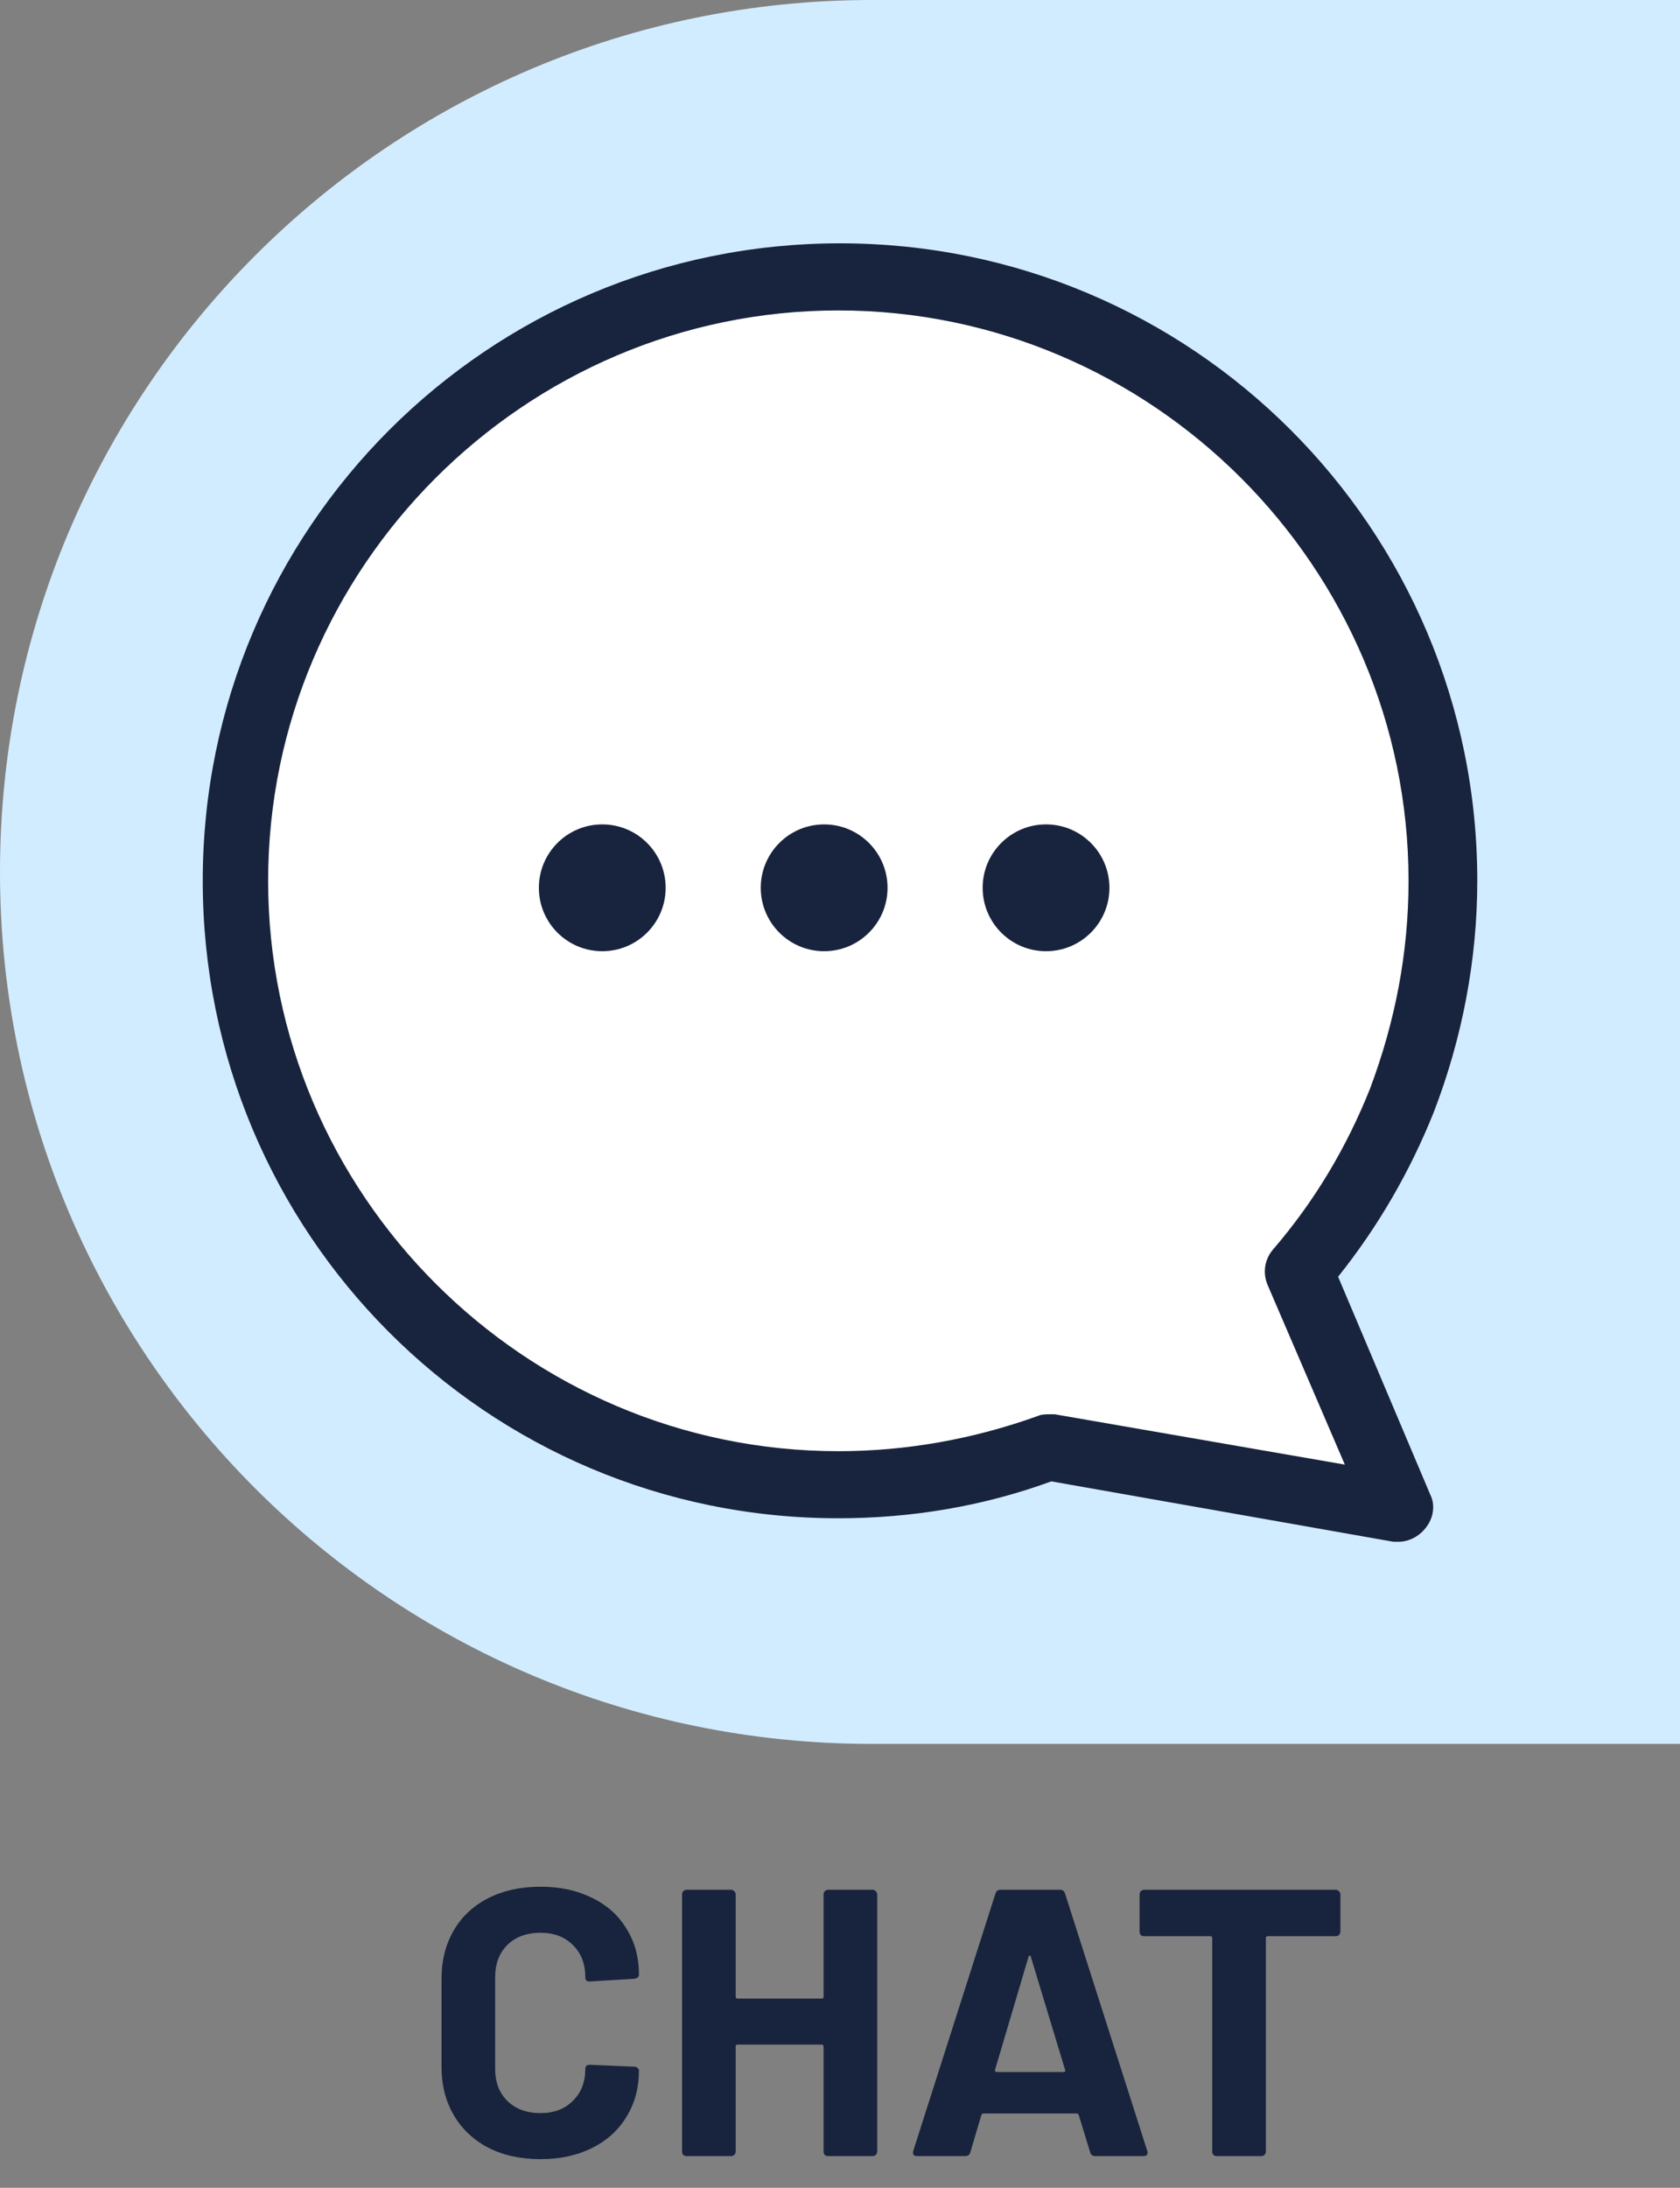
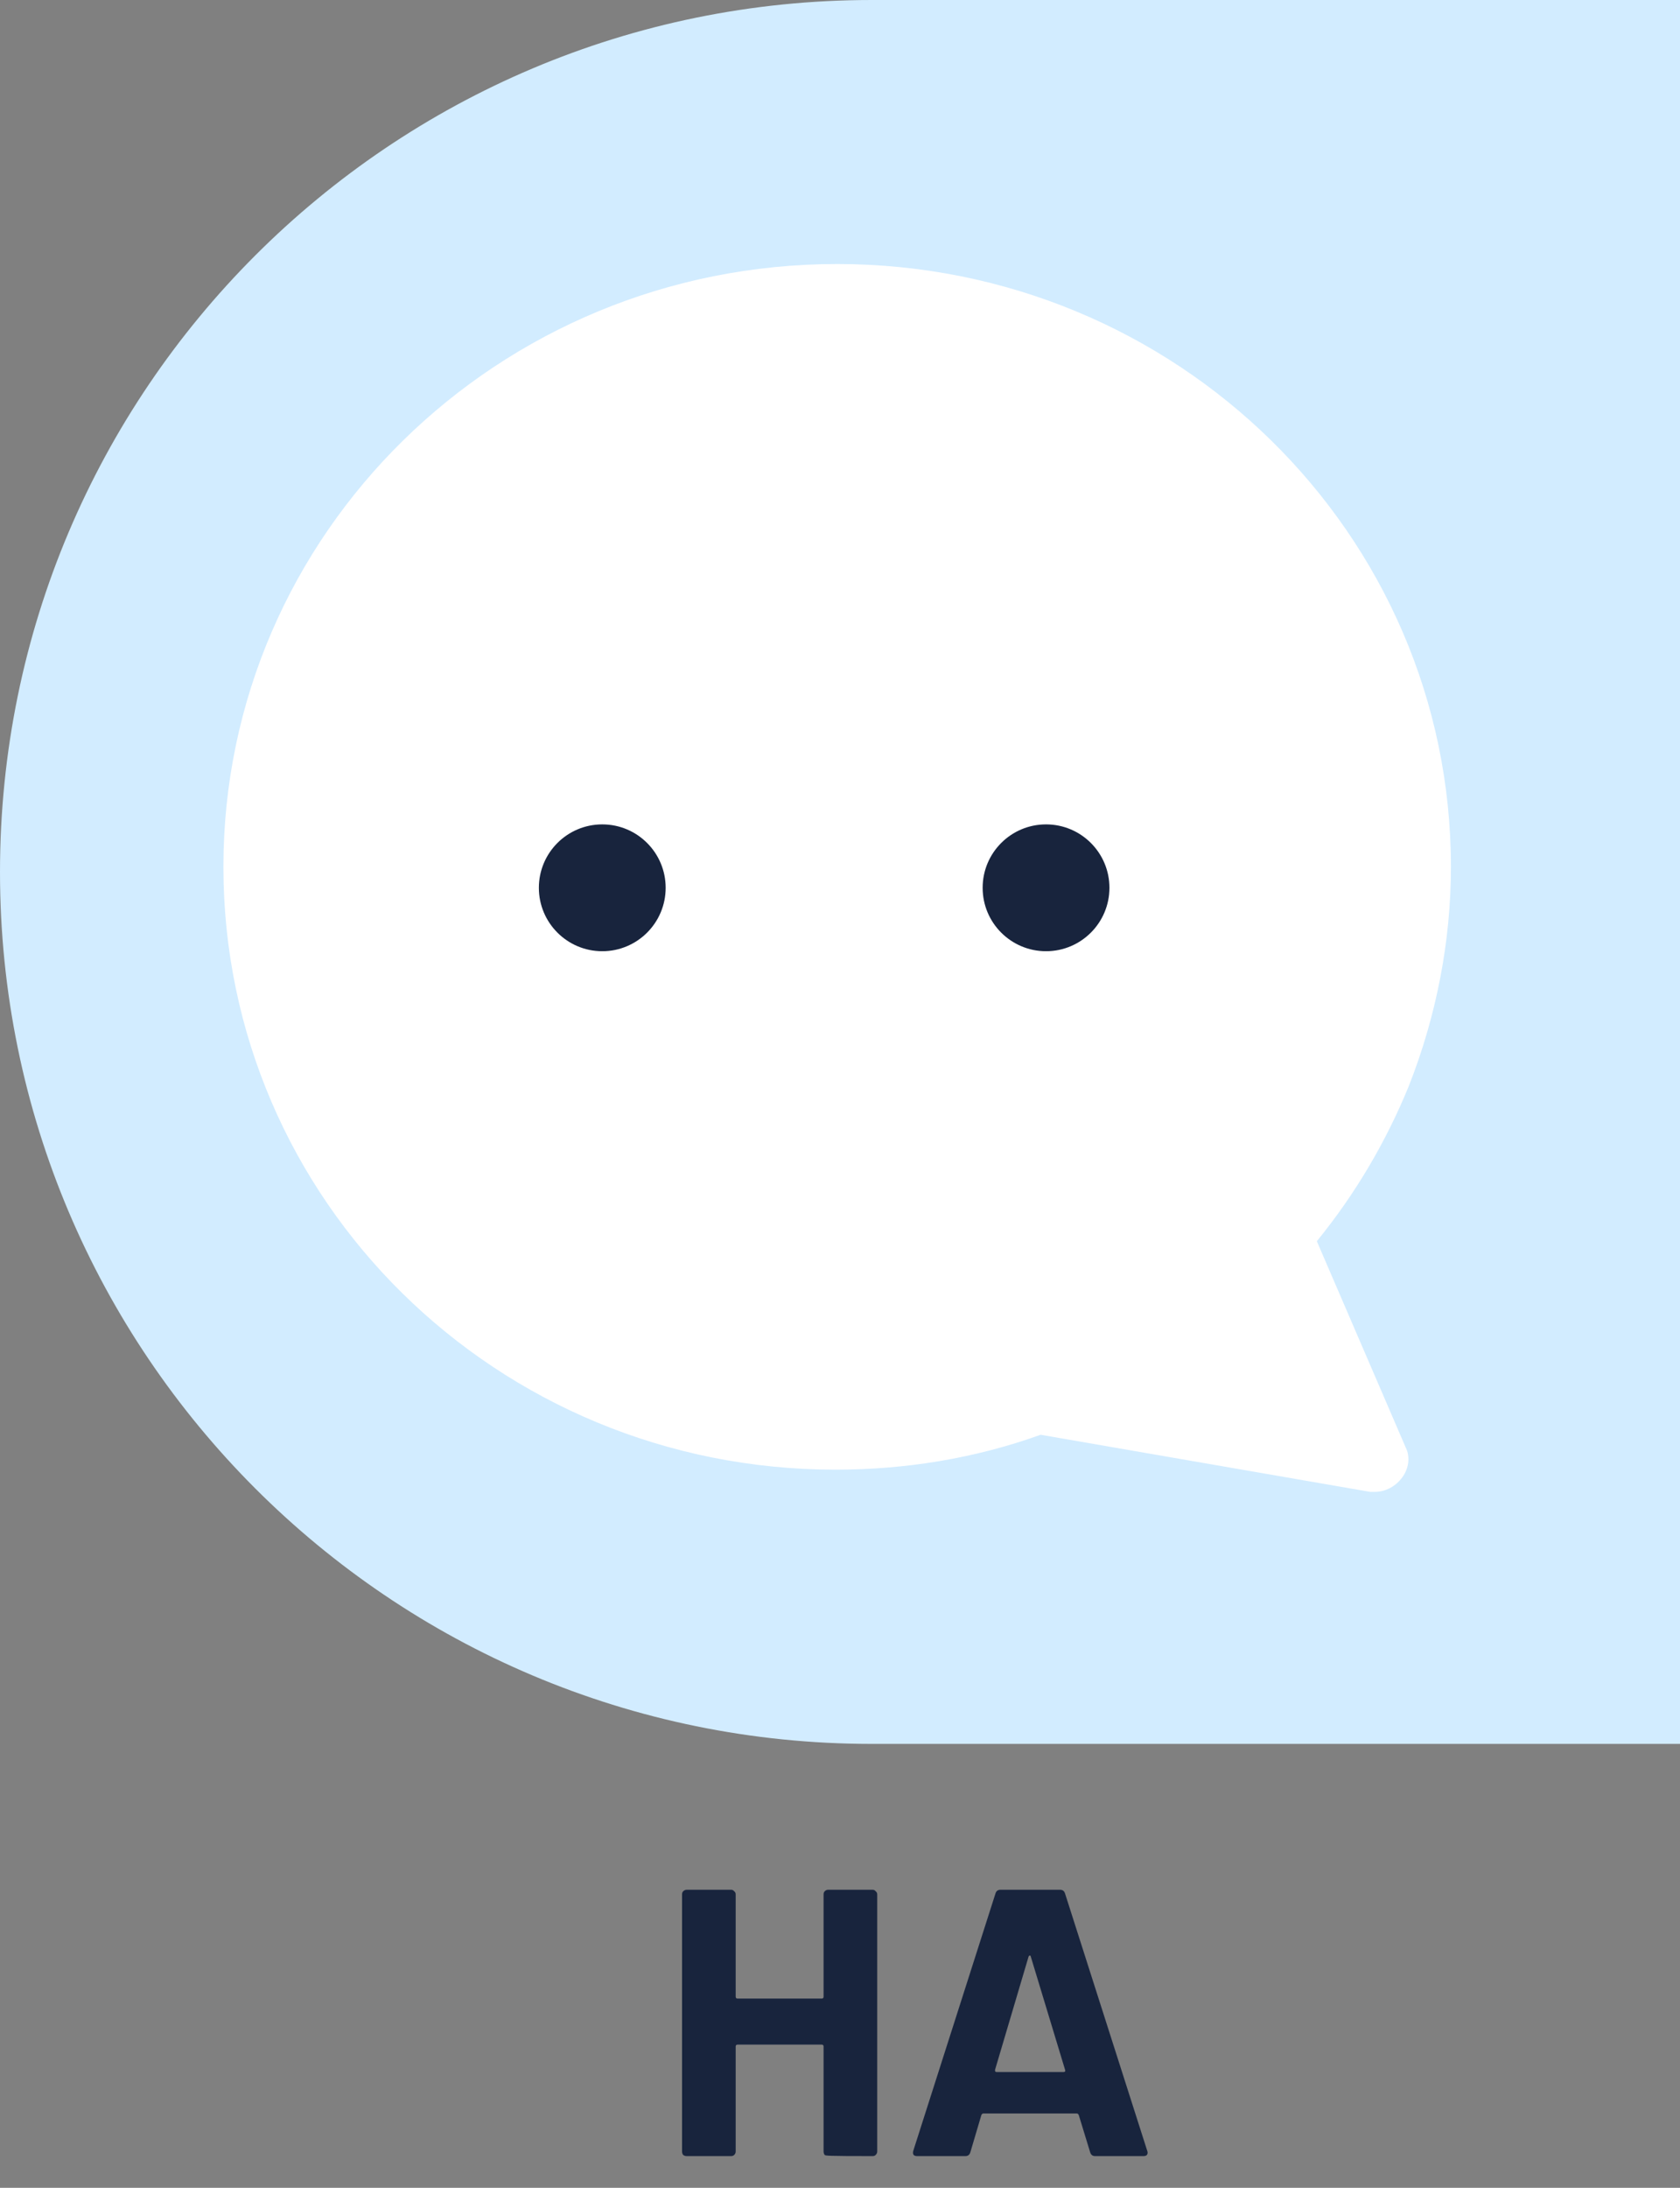
<svg xmlns="http://www.w3.org/2000/svg" width="53" height="69" viewBox="0 0 53 69" fill="none">
  <rect x="0" y="0" width="53" height="69" fill="#808080" stroke="none" />
-   <path d="M17.049 68.096C16.425 68.096 15.877 67.976 15.405 67.736C14.933 67.488 14.569 67.144 14.313 66.704C14.057 66.264 13.929 65.756 13.929 65.18V62.408C13.929 61.832 14.057 61.324 14.313 60.884C14.569 60.444 14.933 60.104 15.405 59.864C15.877 59.624 16.425 59.504 17.049 59.504C17.665 59.504 18.205 59.62 18.669 59.852C19.141 60.076 19.505 60.4 19.761 60.824C20.025 61.24 20.157 61.724 20.157 62.276C20.157 62.348 20.109 62.392 20.013 62.408L18.609 62.492H18.585C18.505 62.492 18.465 62.448 18.465 62.36C18.465 61.936 18.333 61.596 18.069 61.34C17.813 61.084 17.473 60.956 17.049 60.956C16.617 60.956 16.269 61.084 16.005 61.34C15.749 61.596 15.621 61.936 15.621 62.36V65.252C15.621 65.668 15.749 66.004 16.005 66.26C16.269 66.516 16.617 66.644 17.049 66.644C17.473 66.644 17.813 66.516 18.069 66.26C18.333 66.004 18.465 65.668 18.465 65.252C18.465 65.164 18.513 65.12 18.609 65.12L20.013 65.18C20.053 65.18 20.085 65.192 20.109 65.216C20.141 65.24 20.157 65.268 20.157 65.3C20.157 65.852 20.025 66.34 19.761 66.764C19.505 67.188 19.141 67.516 18.669 67.748C18.205 67.98 17.665 68.096 17.049 68.096Z" fill="#18243D" />
-   <path d="M25.982 59.744C25.982 59.704 25.994 59.672 26.017 59.648C26.049 59.616 26.085 59.6 26.125 59.6H27.529C27.57 59.6 27.602 59.616 27.625 59.648C27.657 59.672 27.674 59.704 27.674 59.744V67.856C27.674 67.896 27.657 67.932 27.625 67.964C27.602 67.988 27.57 68 27.529 68H26.125C26.085 68 26.049 67.988 26.017 67.964C25.994 67.932 25.982 67.896 25.982 67.856V64.544C25.982 64.504 25.962 64.484 25.922 64.484H23.27C23.23 64.484 23.209 64.504 23.209 64.544V67.856C23.209 67.896 23.194 67.932 23.162 67.964C23.137 67.988 23.105 68 23.066 68H21.662C21.622 68 21.585 67.988 21.553 67.964C21.529 67.932 21.517 67.896 21.517 67.856V59.744C21.517 59.704 21.529 59.672 21.553 59.648C21.585 59.616 21.622 59.6 21.662 59.6H23.066C23.105 59.6 23.137 59.616 23.162 59.648C23.194 59.672 23.209 59.704 23.209 59.744V62.972C23.209 63.012 23.23 63.032 23.27 63.032H25.922C25.962 63.032 25.982 63.012 25.982 62.972V59.744Z" fill="#18243D" />
+   <path d="M25.982 59.744C25.982 59.704 25.994 59.672 26.017 59.648C26.049 59.616 26.085 59.6 26.125 59.6H27.529C27.57 59.6 27.602 59.616 27.625 59.648C27.657 59.672 27.674 59.704 27.674 59.744V67.856C27.674 67.896 27.657 67.932 27.625 67.964C27.602 67.988 27.57 68 27.529 68C26.085 68 26.049 67.988 26.017 67.964C25.994 67.932 25.982 67.896 25.982 67.856V64.544C25.982 64.504 25.962 64.484 25.922 64.484H23.27C23.23 64.484 23.209 64.504 23.209 64.544V67.856C23.209 67.896 23.194 67.932 23.162 67.964C23.137 67.988 23.105 68 23.066 68H21.662C21.622 68 21.585 67.988 21.553 67.964C21.529 67.932 21.517 67.896 21.517 67.856V59.744C21.517 59.704 21.529 59.672 21.553 59.648C21.585 59.616 21.622 59.6 21.662 59.6H23.066C23.105 59.6 23.137 59.616 23.162 59.648C23.194 59.672 23.209 59.704 23.209 59.744V62.972C23.209 63.012 23.23 63.032 23.27 63.032H25.922C25.962 63.032 25.982 63.012 25.982 62.972V59.744Z" fill="#18243D" />
  <path d="M34.548 68C34.468 68 34.416 67.96 34.392 67.88L34.032 66.704C34.016 66.672 33.996 66.656 33.972 66.656H31.02C30.996 66.656 30.976 66.672 30.96 66.704L30.612 67.88C30.588 67.96 30.536 68 30.456 68H28.932C28.884 68 28.848 67.988 28.824 67.964C28.8 67.932 28.796 67.888 28.812 67.832L31.404 59.72C31.428 59.64 31.48 59.6 31.56 59.6H33.444C33.524 59.6 33.576 59.64 33.6 59.72L36.192 67.832C36.2 67.848 36.204 67.868 36.204 67.892C36.204 67.964 36.16 68 36.072 68H34.548ZM31.392 65.276C31.384 65.324 31.4 65.348 31.44 65.348H33.552C33.6 65.348 33.616 65.324 33.6 65.276L32.52 61.712C32.512 61.68 32.5 61.668 32.484 61.676C32.468 61.676 32.456 61.688 32.448 61.712L31.392 65.276Z" fill="#18243D" />
-   <path d="M42.143 59.6C42.183 59.6 42.215 59.616 42.239 59.648C42.271 59.672 42.287 59.704 42.287 59.744V60.92C42.287 60.96 42.271 60.996 42.239 61.028C42.215 61.052 42.183 61.064 42.143 61.064H39.995C39.955 61.064 39.935 61.084 39.935 61.124V67.856C39.935 67.896 39.919 67.932 39.887 67.964C39.863 67.988 39.831 68 39.791 68H38.387C38.347 68 38.311 67.988 38.279 67.964C38.255 67.932 38.243 67.896 38.243 67.856V61.124C38.243 61.084 38.223 61.064 38.183 61.064H36.095C36.055 61.064 36.019 61.052 35.987 61.028C35.963 60.996 35.951 60.96 35.951 60.92V59.744C35.951 59.704 35.963 59.672 35.987 59.648C36.019 59.616 36.055 59.6 36.095 59.6H42.143Z" fill="#18243D" />
  <path d="M53 0H27.5C12.312 0 0 12.312 0 27.5C0 42.688 12.312 55 27.5 55H53V0Z" fill="#D2ECFF" />
  <path d="M32.83 45.25C30.741 46.001 28.55 46.351 26.359 46.351C15.659 46.351 7.048 37.846 7.048 27.339C7.048 16.832 15.71 8.327 26.41 8.327C37.11 8.327 45.773 16.832 45.773 27.339C45.773 29.69 45.314 32.042 44.448 34.243C43.734 35.994 42.766 37.645 41.543 39.146L44.346 45.65C44.499 45.951 44.448 46.351 44.193 46.651C43.989 46.901 43.683 47.051 43.378 47.051H43.225L32.83 45.25Z" fill="white" />
-   <path d="M26.448 47.884C28.723 47.884 30.998 47.514 33.167 46.72L43.96 48.625C44.013 48.625 44.066 48.625 44.119 48.625C44.436 48.625 44.754 48.466 44.965 48.202C45.23 47.884 45.283 47.461 45.124 47.144L42.214 40.266C43.484 38.678 44.489 36.932 45.23 35.081C46.129 32.753 46.605 30.266 46.605 27.779C46.605 16.669 37.611 7.674 26.5 7.674C15.39 7.674 6.396 16.669 6.396 27.779C6.396 38.89 15.337 47.884 26.448 47.884ZM26.448 9.791C36.341 9.791 44.436 17.886 44.436 27.779C44.436 30.055 44.013 32.224 43.219 34.34C42.479 36.192 41.473 37.885 40.151 39.419C39.886 39.737 39.833 40.16 39.992 40.53L42.426 46.191L33.273 44.604C33.22 44.604 33.167 44.604 33.114 44.604C33.008 44.604 32.849 44.604 32.744 44.657C30.68 45.398 28.564 45.768 26.448 45.768C16.554 45.768 8.459 37.673 8.459 27.779C8.459 17.886 16.554 9.791 26.448 9.791Z" fill="#18243D" />
  <circle cx="19" cy="28" r="2" fill="#18243D" />
-   <circle cx="26" cy="28" r="2" fill="#18243D" />
  <circle cx="33" cy="28" r="2" fill="#18243D" />
</svg>